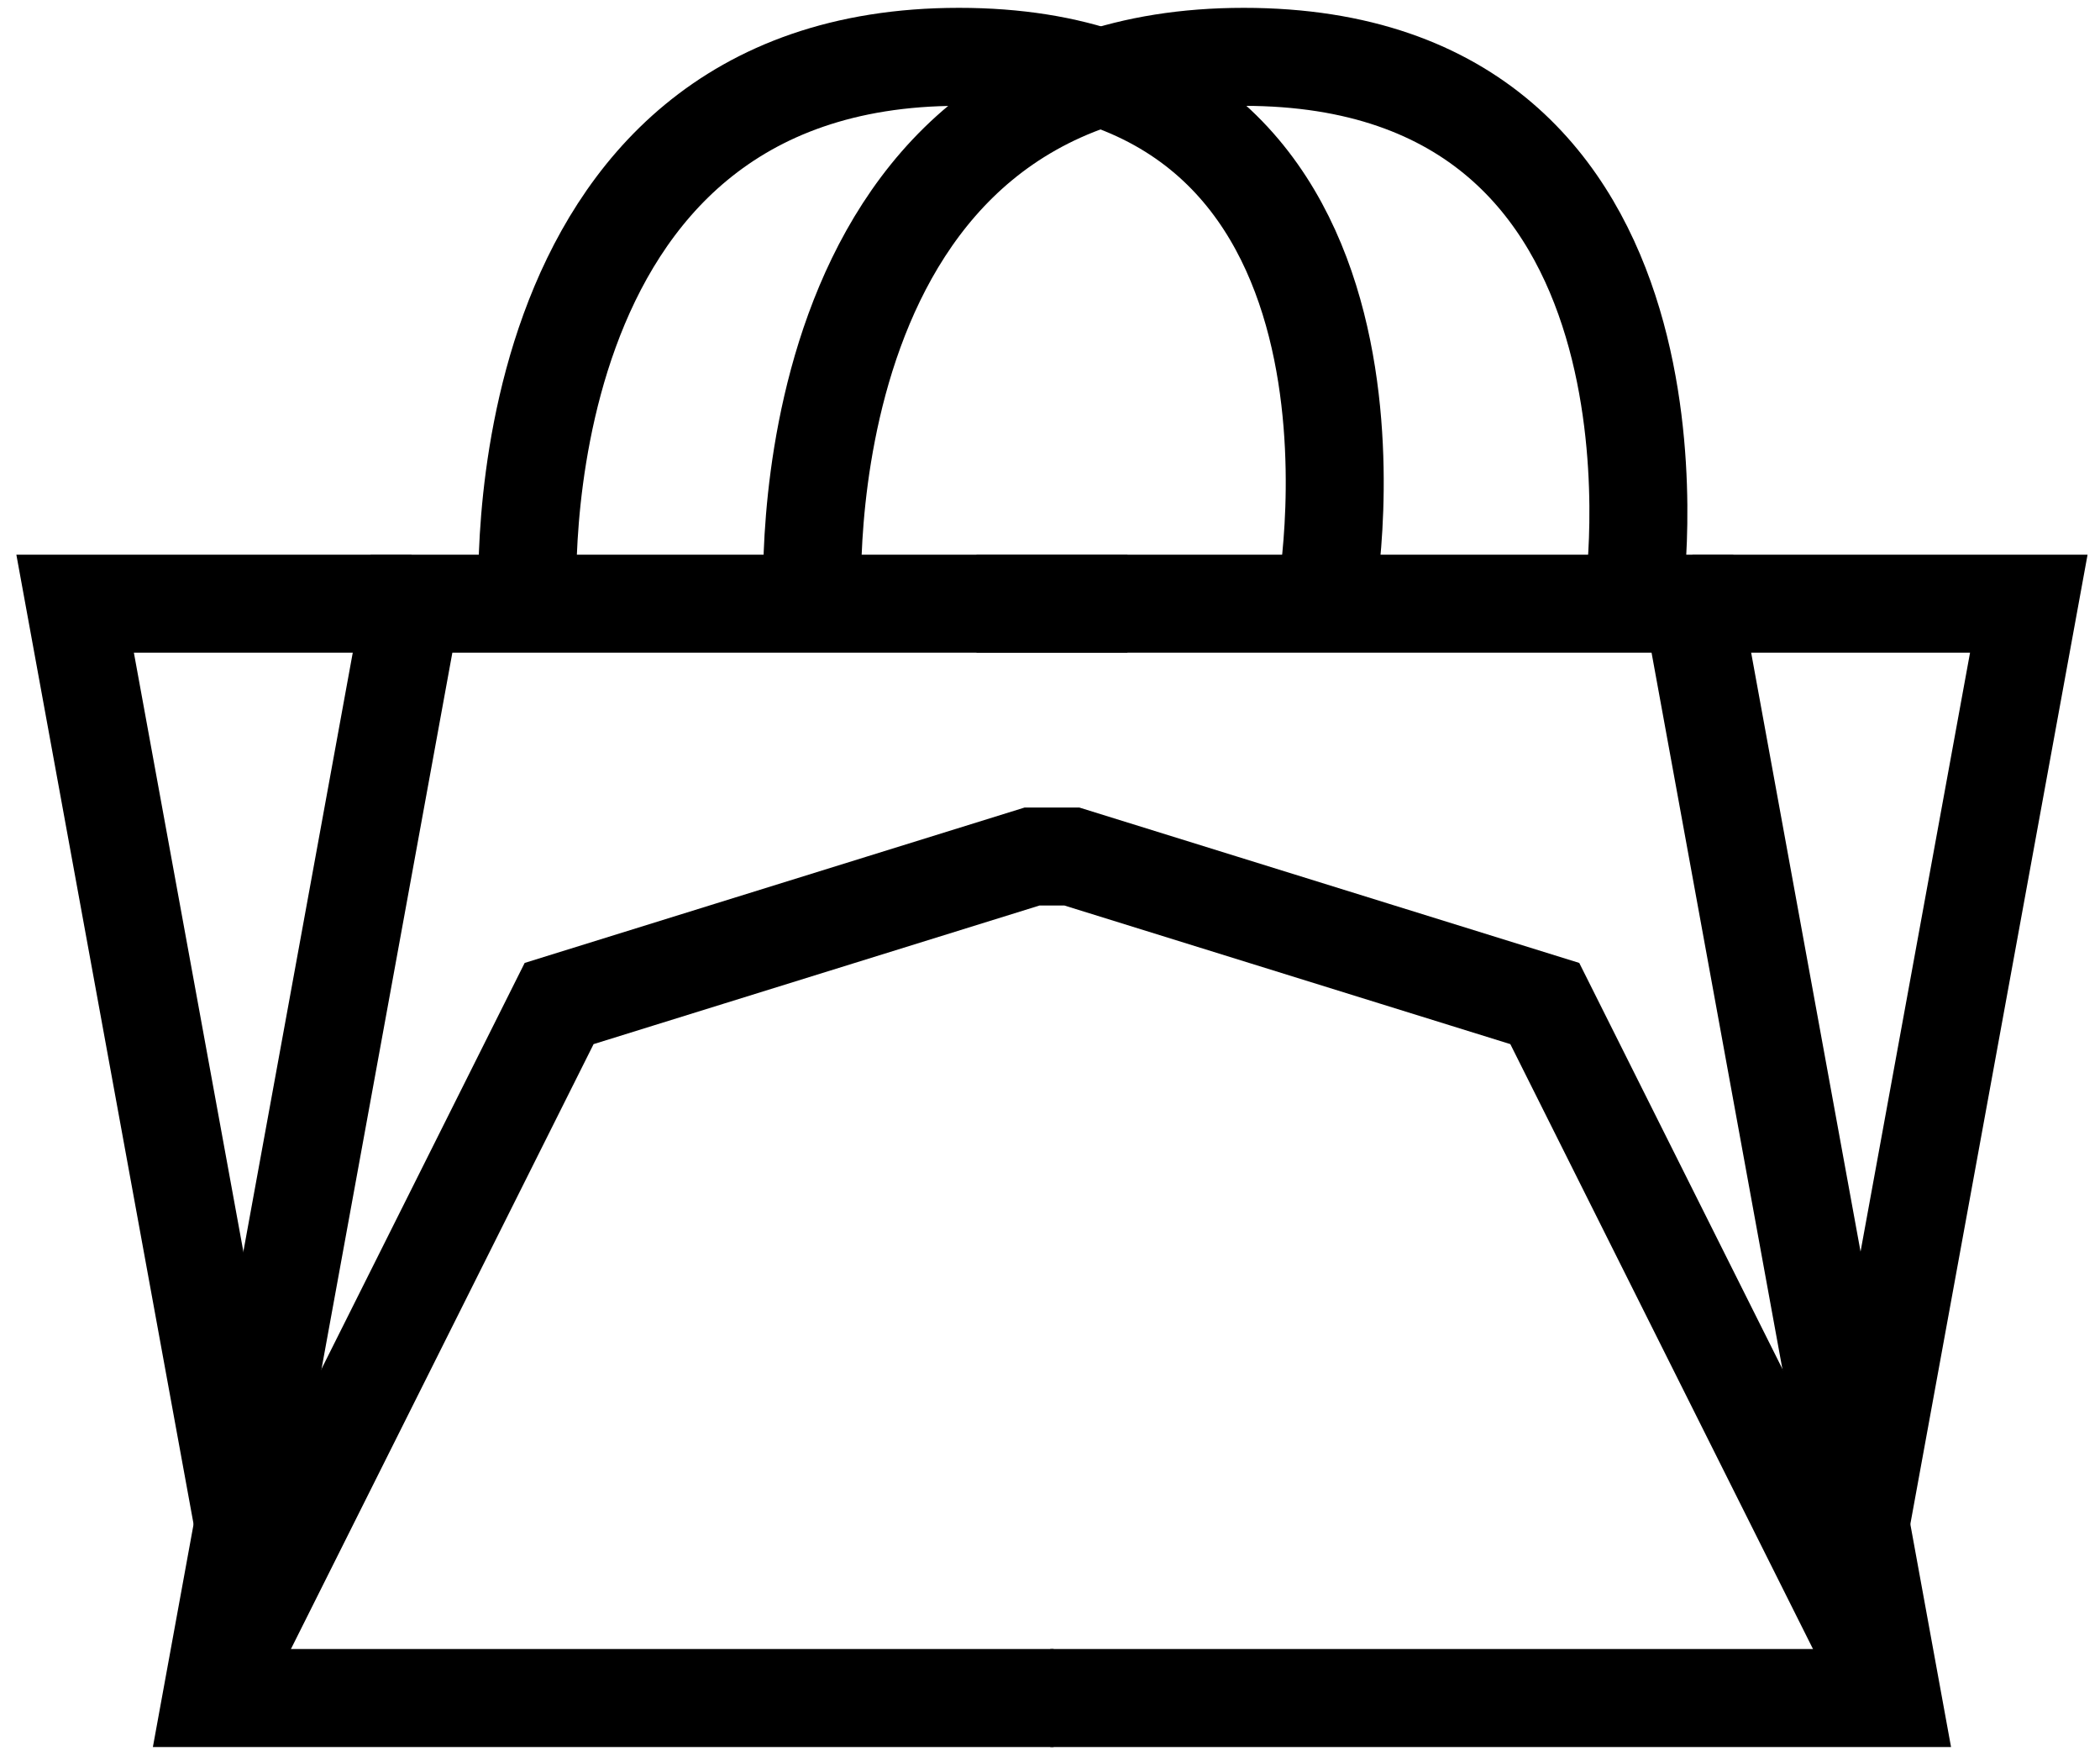
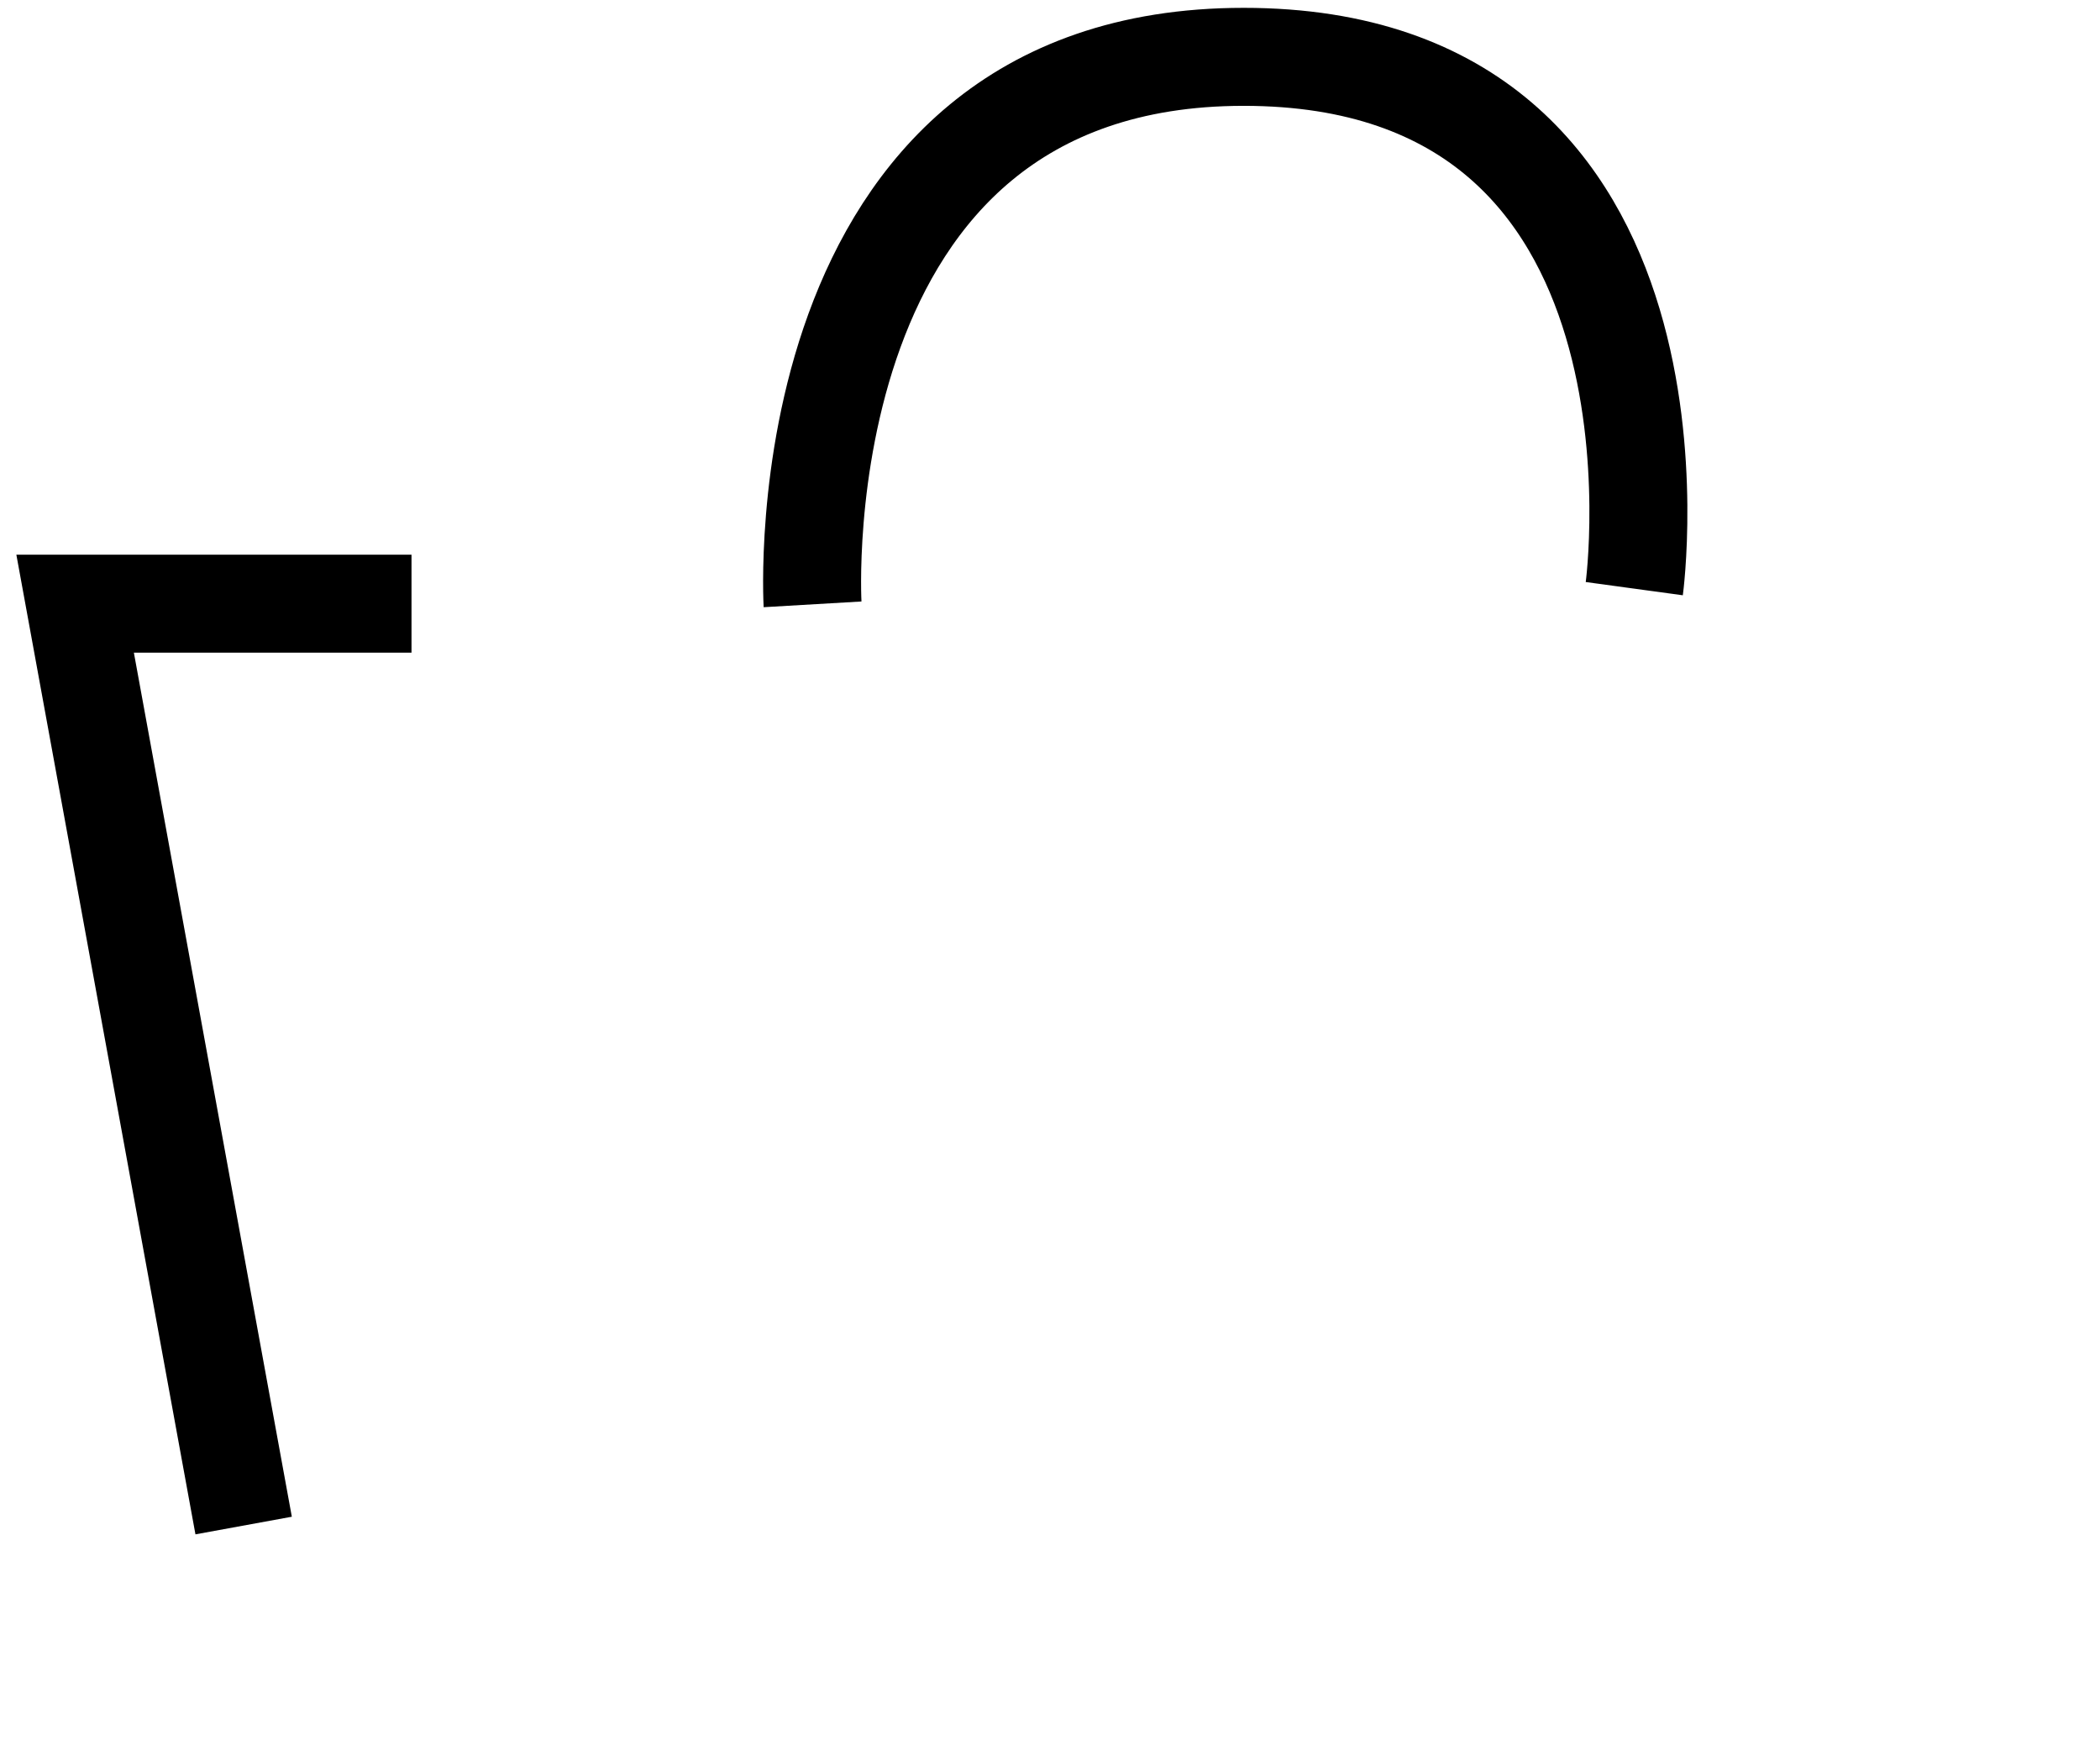
<svg xmlns="http://www.w3.org/2000/svg" version="1.1" id="Livello_1" x="0px" y="0px" viewBox="0 0 32.15 26.88" style="enable-background:new 0 0 32.15 26.88;" xml:space="preserve">
  <style type="text/css">
	.st0{fill:none;stroke:#000000;stroke-width:1.5;stroke-miterlimit:10;}
</style>
  <g>
-     <polyline class="st0" points="17.26,9.24 6.3,9.24 3.24,25.99 16.13,25.99  " />
    <polyline class="st0" points="6.3,9.24 1.15,9.24 3.73,23.35  " />
-     <path class="st0" d="M20.31,9.07c0,0,1.46-8.2-5.63-8.2s-6.6,8.38-6.6,8.38" />
    <path class="st0" d="M25.02,9.01c0,0,1.11-8.14-5.98-8.14s-6.6,8.38-6.6,8.38" />
-     <polyline class="st0" points="14.95,9.24 25.91,9.24 28.97,25.99 16.08,25.99  " />
-     <polyline class="st0" points="25.91,9.24 31.06,9.24 28.48,23.35  " />
-     <polyline class="st0" points="28.97,25.99 23.65,15.36 16.41,13.11 15.8,13.11 8.56,15.36 3.24,25.99  " />
  </g>
</svg>